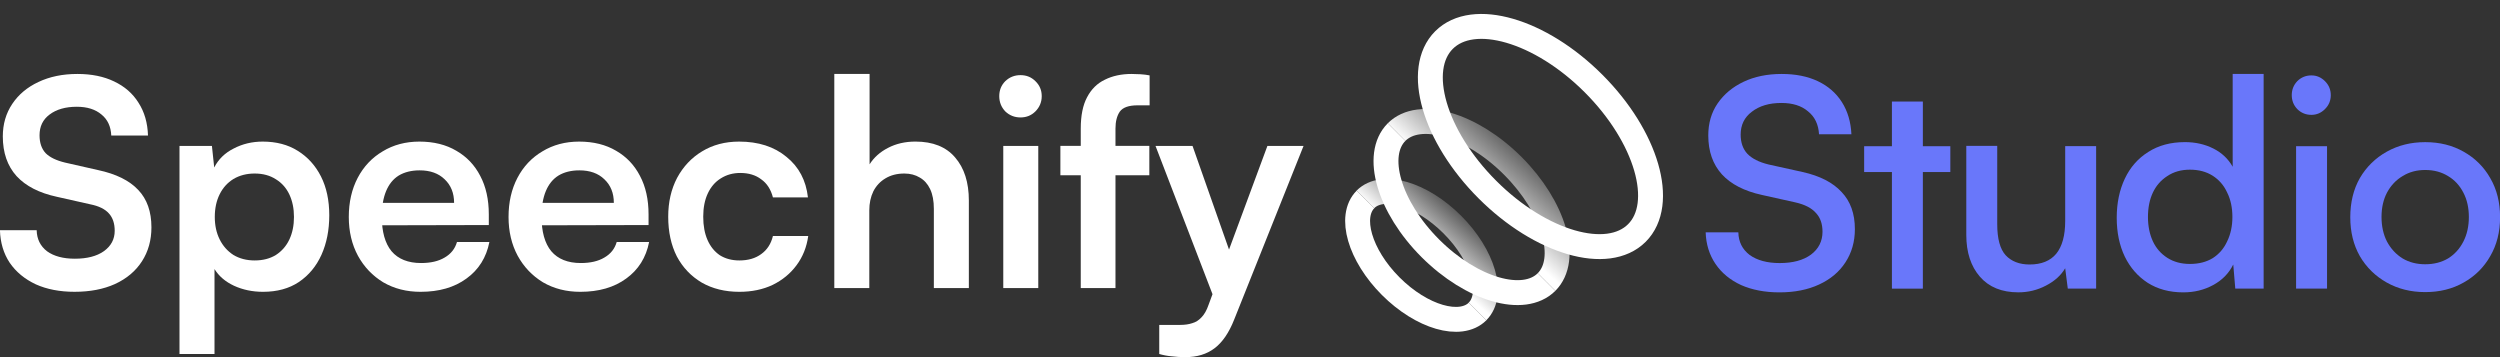
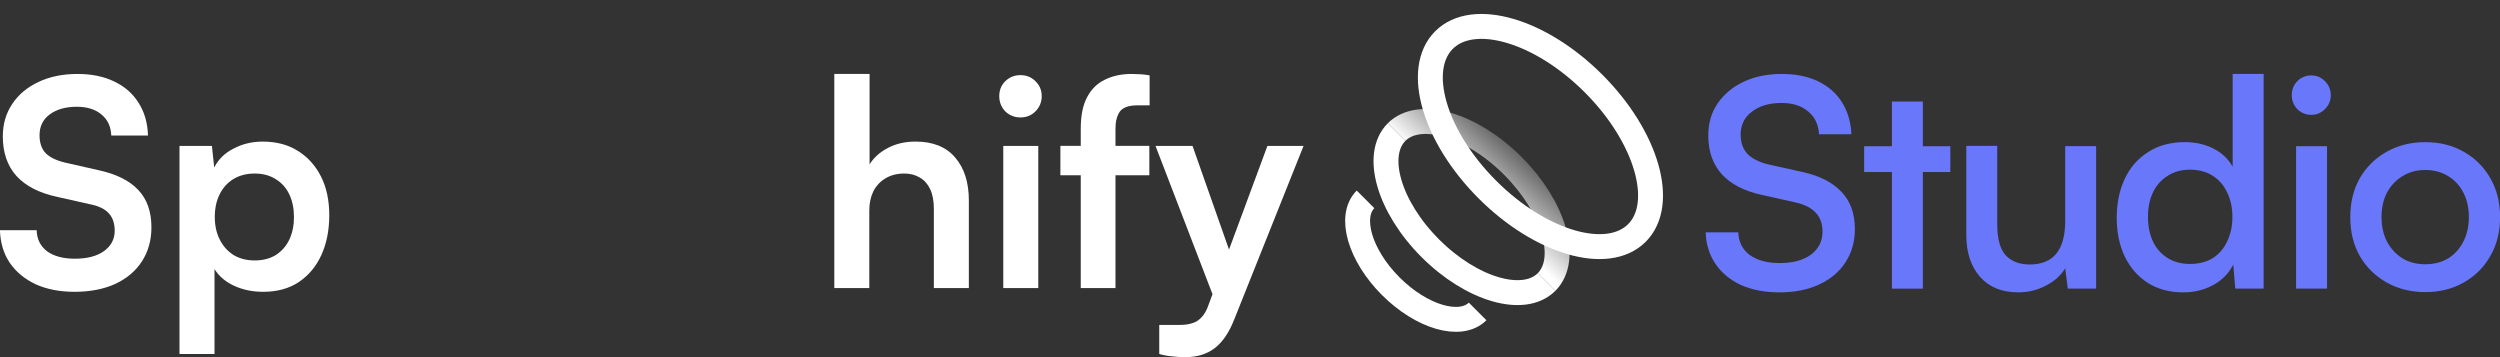
<svg xmlns="http://www.w3.org/2000/svg" width="168" height="24" viewBox="0 0 168 24" fill="none">
  <rect x="0" y="0" width="168" height="24" fill="#333333" stroke="none" />
  <path d="M80.138 9.805L83.242 18.623L81.969 21.041L77.65 9.805H80.138ZM77.901 23.787V21.834H79.308C79.617 21.834 79.887 21.795 80.118 21.718C80.35 21.653 80.555 21.524 80.735 21.331C80.928 21.137 81.089 20.854 81.217 20.48L85.17 9.805H87.599L82.933 21.485C82.586 22.362 82.149 23 81.622 23.4C81.095 23.8 80.44 24 79.656 24C79.321 24 79.006 23.98 78.711 23.941C78.428 23.916 78.158 23.864 77.901 23.787Z" fill="white" />
  <path d="M71.258 9.804H77.235V11.777H71.258V9.804ZM77.254 5.066V7.078C77.125 7.078 76.99 7.078 76.849 7.078C76.721 7.078 76.585 7.078 76.444 7.078C75.853 7.078 75.454 7.219 75.249 7.503C75.056 7.787 74.96 8.167 74.96 8.644V19.358H72.627V8.644C72.627 7.767 72.768 7.065 73.051 6.536C73.334 5.995 73.732 5.601 74.246 5.356C74.76 5.099 75.358 4.97 76.039 4.97C76.232 4.97 76.431 4.976 76.637 4.989C76.856 5.002 77.061 5.028 77.254 5.066Z" fill="white" />
  <path d="M67.42 19.36V9.806H69.772V19.36H67.42ZM68.577 7.892C68.179 7.892 67.838 7.756 67.555 7.486C67.285 7.202 67.15 6.86 67.15 6.461C67.15 6.061 67.285 5.726 67.555 5.455C67.838 5.184 68.179 5.049 68.577 5.049C68.976 5.049 69.31 5.184 69.58 5.455C69.862 5.726 70.004 6.061 70.004 6.461C70.004 6.86 69.862 7.202 69.58 7.486C69.31 7.756 68.976 7.892 68.577 7.892Z" fill="white" />
  <path d="M58.417 19.358H56.065V4.97H58.436V11.042C58.731 10.578 59.143 10.211 59.67 9.94C60.21 9.656 60.827 9.514 61.521 9.514C62.69 9.514 63.577 9.869 64.181 10.578C64.798 11.287 65.107 12.254 65.107 13.479V19.358H62.755V14.04C62.755 13.498 62.671 13.053 62.504 12.705C62.337 12.357 62.105 12.099 61.81 11.932C61.514 11.751 61.167 11.661 60.769 11.661C60.28 11.661 59.856 11.771 59.496 11.99C59.149 12.196 58.879 12.486 58.687 12.86C58.507 13.234 58.417 13.659 58.417 14.136V19.358Z" fill="white" />
-   <path d="M44.904 14.562C44.904 13.582 45.103 12.712 45.502 11.951C45.913 11.191 46.472 10.598 47.179 10.172C47.899 9.734 48.728 9.515 49.666 9.515C50.965 9.515 52.025 9.856 52.848 10.54C53.683 11.21 54.165 12.119 54.294 13.266H51.941C51.8 12.725 51.537 12.319 51.151 12.048C50.778 11.764 50.309 11.623 49.744 11.623C49.255 11.623 48.818 11.745 48.433 11.99C48.06 12.222 47.771 12.557 47.565 12.996C47.359 13.434 47.257 13.956 47.257 14.562C47.257 15.168 47.353 15.69 47.546 16.129C47.739 16.567 48.015 16.909 48.375 17.154C48.748 17.386 49.184 17.502 49.686 17.502C50.277 17.502 50.765 17.36 51.151 17.076C51.55 16.793 51.813 16.386 51.941 15.858H54.313C54.21 16.606 53.947 17.263 53.523 17.83C53.111 18.385 52.578 18.823 51.922 19.145C51.267 19.455 50.521 19.61 49.686 19.61C48.722 19.61 47.88 19.403 47.16 18.991C46.44 18.565 45.881 17.979 45.483 17.231C45.097 16.47 44.904 15.581 44.904 14.562Z" fill="white" />
-   <path d="M38.994 19.61C38.056 19.61 37.22 19.397 36.487 18.971C35.768 18.533 35.202 17.94 34.791 17.192C34.38 16.431 34.174 15.561 34.174 14.581C34.174 13.589 34.373 12.712 34.772 11.951C35.17 11.191 35.729 10.598 36.449 10.172C37.169 9.734 37.991 9.515 38.917 9.515C39.881 9.515 40.71 9.721 41.404 10.133C42.098 10.533 42.631 11.094 43.004 11.816C43.39 12.538 43.583 13.402 43.583 14.407V15.123L35.408 15.142L35.446 13.634H41.25C41.25 12.976 41.038 12.448 40.613 12.048C40.202 11.648 39.643 11.448 38.936 11.448C38.383 11.448 37.914 11.565 37.529 11.797C37.156 12.029 36.873 12.377 36.68 12.841C36.487 13.305 36.391 13.872 36.391 14.543C36.391 15.574 36.609 16.354 37.047 16.883C37.496 17.411 38.158 17.676 39.032 17.676C39.675 17.676 40.202 17.553 40.613 17.308C41.038 17.063 41.314 16.715 41.442 16.264H43.621C43.415 17.308 42.901 18.127 42.079 18.72C41.269 19.313 40.241 19.61 38.994 19.61Z" fill="white" />
-   <path d="M28.259 19.61C27.321 19.61 26.486 19.397 25.753 18.971C25.033 18.533 24.468 17.94 24.056 17.192C23.645 16.431 23.439 15.561 23.439 14.581C23.439 13.589 23.639 12.712 24.037 11.951C24.436 11.191 24.995 10.598 25.715 10.172C26.434 9.734 27.257 9.515 28.182 9.515C29.146 9.515 29.975 9.721 30.669 10.133C31.364 10.533 31.897 11.094 32.27 11.816C32.655 12.538 32.848 13.402 32.848 14.407V15.123L24.673 15.142L24.712 13.634H30.515C30.515 12.976 30.303 12.448 29.879 12.048C29.468 11.648 28.909 11.448 28.202 11.448C27.649 11.448 27.18 11.565 26.794 11.797C26.421 12.029 26.139 12.377 25.946 12.841C25.753 13.305 25.657 13.872 25.657 14.543C25.657 15.574 25.875 16.354 26.312 16.883C26.762 17.411 27.424 17.676 28.298 17.676C28.941 17.676 29.468 17.553 29.879 17.308C30.303 17.063 30.579 16.715 30.708 16.264H32.887C32.681 17.308 32.167 18.127 31.344 18.72C30.535 19.313 29.506 19.61 28.259 19.61Z" fill="white" />
  <path d="M12.062 23.787V9.805H14.241L14.395 11.255C14.678 10.701 15.115 10.275 15.706 9.979C16.298 9.669 16.947 9.515 17.654 9.515C18.566 9.515 19.35 9.721 20.006 10.133C20.674 10.546 21.195 11.12 21.568 11.855C21.94 12.589 22.127 13.46 22.127 14.465C22.127 15.458 21.953 16.341 21.606 17.115C21.259 17.888 20.751 18.501 20.083 18.952C19.427 19.39 18.624 19.61 17.673 19.61C16.966 19.61 16.317 19.474 15.726 19.203C15.147 18.933 14.71 18.559 14.415 18.082V23.787H12.062ZM14.434 14.581C14.434 15.149 14.543 15.652 14.762 16.09C14.98 16.528 15.289 16.876 15.687 17.134C16.099 17.379 16.574 17.502 17.114 17.502C17.667 17.502 18.142 17.379 18.541 17.134C18.939 16.876 19.241 16.528 19.447 16.09C19.652 15.652 19.755 15.149 19.755 14.581C19.755 14.014 19.652 13.511 19.447 13.073C19.241 12.635 18.939 12.293 18.541 12.048C18.142 11.79 17.667 11.661 17.114 11.661C16.574 11.661 16.099 11.784 15.687 12.029C15.289 12.274 14.98 12.615 14.762 13.054C14.543 13.492 14.434 14.001 14.434 14.581Z" fill="white" />
  <path d="M0.189 9.166C0.189 8.341 0.401 7.613 0.825 6.981C1.249 6.349 1.834 5.859 2.58 5.511C3.338 5.15 4.212 4.97 5.202 4.97C6.153 4.97 6.975 5.137 7.67 5.473C8.377 5.808 8.923 6.285 9.308 6.904C9.707 7.522 9.919 8.257 9.945 9.108H7.477C7.451 8.502 7.233 8.032 6.821 7.697C6.41 7.348 5.857 7.174 5.163 7.174C4.405 7.174 3.794 7.348 3.332 7.697C2.882 8.032 2.657 8.496 2.657 9.089C2.657 9.592 2.792 9.991 3.062 10.288C3.344 10.572 3.781 10.784 4.373 10.926L6.59 11.429C7.798 11.687 8.698 12.132 9.289 12.763C9.88 13.382 10.176 14.22 10.176 15.277C10.176 16.141 9.964 16.902 9.54 17.559C9.116 18.217 8.511 18.726 7.727 19.087C6.956 19.435 6.05 19.609 5.009 19.609C4.019 19.609 3.152 19.442 2.406 19.107C1.661 18.758 1.076 18.275 0.652 17.656C0.24 17.037 0.022 16.309 -0.004 15.471H2.464C2.477 16.064 2.708 16.534 3.158 16.883C3.621 17.218 4.244 17.385 5.028 17.385C5.851 17.385 6.5 17.218 6.975 16.883C7.464 16.534 7.708 16.077 7.708 15.509C7.708 15.02 7.58 14.633 7.323 14.349C7.065 14.053 6.648 13.846 6.069 13.73L3.833 13.227C2.637 12.97 1.731 12.505 1.114 11.835C0.497 11.152 0.189 10.262 0.189 9.166Z" fill="white" />
  <path d="M157.939 14.6C157.939 13.6 158.153 12.722 158.581 11.969C159.021 11.215 159.624 10.624 160.388 10.195C161.152 9.766 162.014 9.552 162.972 9.552C163.944 9.552 164.805 9.766 165.557 10.195C166.321 10.624 166.917 11.215 167.345 11.969C167.785 12.722 168.005 13.6 168.005 14.6C168.005 15.588 167.785 16.458 167.345 17.212C166.917 17.966 166.321 18.557 165.557 18.986C164.805 19.415 163.944 19.629 162.972 19.629C162.014 19.629 161.152 19.415 160.388 18.986C159.624 18.557 159.021 17.966 158.581 17.212C158.153 16.458 157.939 15.588 157.939 14.6ZM160.038 14.581C160.038 15.204 160.161 15.757 160.407 16.237C160.666 16.718 161.016 17.095 161.457 17.368C161.897 17.628 162.402 17.758 162.972 17.758C163.555 17.758 164.067 17.628 164.508 17.368C164.948 17.095 165.291 16.718 165.537 16.237C165.784 15.757 165.907 15.204 165.907 14.581C165.907 13.957 165.784 13.411 165.537 12.943C165.291 12.463 164.948 12.092 164.508 11.832C164.067 11.559 163.555 11.423 162.972 11.423C162.402 11.423 161.897 11.559 161.457 11.832C161.016 12.092 160.666 12.463 160.407 12.943C160.161 13.411 160.038 13.957 160.038 14.581Z" fill="#6977FA" />
  <path d="M154.297 19.394V9.823H156.377V19.394H154.297ZM155.327 7.718C154.952 7.718 154.634 7.588 154.375 7.328C154.129 7.069 154.006 6.757 154.006 6.393C154.006 6.029 154.129 5.717 154.375 5.457C154.634 5.197 154.952 5.067 155.327 5.067C155.677 5.067 155.981 5.197 156.241 5.457C156.5 5.717 156.629 6.029 156.629 6.393C156.629 6.757 156.5 7.069 156.241 7.328C155.981 7.588 155.677 7.718 155.327 7.718Z" fill="#6977FA" />
  <path d="M146.714 19.647C145.794 19.647 144.997 19.432 144.323 19.004C143.663 18.575 143.151 17.99 142.788 17.249C142.426 16.496 142.244 15.625 142.244 14.637C142.244 13.65 142.426 12.773 142.788 12.006C143.151 11.239 143.676 10.642 144.362 10.213C145.049 9.771 145.871 9.55 146.83 9.55C147.53 9.55 148.164 9.693 148.734 9.979C149.305 10.265 149.738 10.674 150.036 11.207V4.97H152.116V19.393H150.211L150.075 17.776C149.777 18.373 149.324 18.835 148.715 19.16C148.119 19.484 147.452 19.647 146.714 19.647ZM147.16 17.737C147.756 17.737 148.268 17.607 148.696 17.347C149.123 17.074 149.447 16.697 149.667 16.216C149.9 15.736 150.017 15.19 150.017 14.579C150.017 13.955 149.9 13.41 149.667 12.942C149.447 12.461 149.123 12.084 148.696 11.811C148.268 11.538 147.756 11.402 147.16 11.402C146.578 11.402 146.072 11.545 145.645 11.831C145.217 12.104 144.893 12.474 144.673 12.942C144.453 13.41 144.343 13.955 144.343 14.579C144.343 15.19 144.453 15.736 144.673 16.216C144.893 16.684 145.217 17.055 145.645 17.327C146.072 17.6 146.578 17.737 147.16 17.737Z" fill="#6977FA" />
  <path d="M138.781 9.821H140.86V19.392H138.955L138.781 18.027C138.496 18.508 138.062 18.898 137.479 19.197C136.909 19.495 136.293 19.645 135.633 19.645C134.518 19.645 133.657 19.294 133.048 18.592C132.439 17.891 132.135 16.955 132.135 15.786V9.802H134.214V15.065C134.214 16.039 134.402 16.734 134.778 17.15C135.166 17.566 135.704 17.774 136.39 17.774C137.181 17.774 137.777 17.533 138.178 17.053C138.58 16.559 138.781 15.825 138.781 14.85V9.821Z" fill="#6977FA" />
  <path d="M125.271 9.826H131.062V11.561H125.271V9.826ZM129.216 19.396H127.137V6.824H129.216V19.396Z" fill="#6977FA" />
  <path d="M114.796 9.102C114.796 8.283 115.003 7.569 115.418 6.958C115.845 6.334 116.428 5.847 117.167 5.496C117.905 5.145 118.76 4.97 119.732 4.97C120.665 4.97 121.474 5.132 122.161 5.457C122.847 5.782 123.385 6.25 123.774 6.86C124.162 7.471 124.376 8.192 124.415 9.024H122.239C122.2 8.361 121.954 7.848 121.5 7.484C121.06 7.107 120.464 6.919 119.712 6.919C118.896 6.919 118.235 7.114 117.73 7.504C117.225 7.88 116.972 8.394 116.972 9.043C116.972 9.576 117.121 10.005 117.419 10.33C117.73 10.655 118.203 10.895 118.838 11.051L121.131 11.558C122.297 11.818 123.171 12.266 123.754 12.903C124.35 13.527 124.648 14.358 124.648 15.398C124.648 16.242 124.434 16.989 124.007 17.639C123.592 18.276 123.003 18.77 122.239 19.121C121.487 19.471 120.6 19.647 119.576 19.647C118.605 19.647 117.75 19.484 117.011 19.16C116.273 18.822 115.696 18.347 115.282 17.737C114.867 17.126 114.647 16.418 114.621 15.612H116.817C116.83 16.249 117.083 16.756 117.575 17.132C118.08 17.496 118.754 17.678 119.596 17.678C120.477 17.678 121.176 17.49 121.694 17.113C122.213 16.723 122.472 16.21 122.472 15.573C122.472 15.04 122.323 14.618 122.025 14.306C121.74 13.981 121.286 13.747 120.665 13.604L118.391 13.098C117.212 12.838 116.318 12.377 115.709 11.714C115.1 11.038 114.796 10.168 114.796 9.102Z" fill="#6977FA" />
-   <path d="M99.29 20.927C100.434 19.783 99.675 17.17 97.596 15.091C95.516 13.011 92.903 12.253 91.76 13.396" stroke="url(#paint0_linear_18724_35273)" stroke-width="1.674" />
  <path d="M99.295 20.928C98.151 22.072 95.538 21.314 93.459 19.234C91.379 17.154 90.621 14.542 91.764 13.398" stroke="white" stroke-width="1.674" />
  <path d="M103.928 18.952C102.397 20.482 98.901 19.467 96.118 16.685C93.336 13.902 92.321 10.406 93.851 8.875" stroke="white" stroke-width="1.674" />
  <path d="M103.926 18.953C105.457 17.422 104.442 13.926 101.659 11.143C98.876 8.361 95.38 7.346 93.85 8.876" stroke="url(#paint1_linear_18724_35273)" stroke-width="1.674" />
  <ellipse cx="103.518" cy="9.174" rx="5.042" ry="9.167" transform="rotate(-45 103.518 9.174)" stroke="white" stroke-width="1.674" />
  <defs>
    <linearGradient id="paint0_linear_18724_35273" x1="94.984" y1="17.596" x2="100.277" y2="11.804" gradientUnits="userSpaceOnUse">
      <stop offset="0.1" stop-color="white" />
      <stop offset="0.699" stop-color="white" stop-opacity="0" />
    </linearGradient>
    <linearGradient id="paint1_linear_18724_35273" x1="98.164" y1="14.496" x2="105.247" y2="6.745" gradientUnits="userSpaceOnUse">
      <stop offset="0.1" stop-color="white" />
      <stop offset="0.699" stop-color="white" stop-opacity="0" />
    </linearGradient>
  </defs>
</svg>